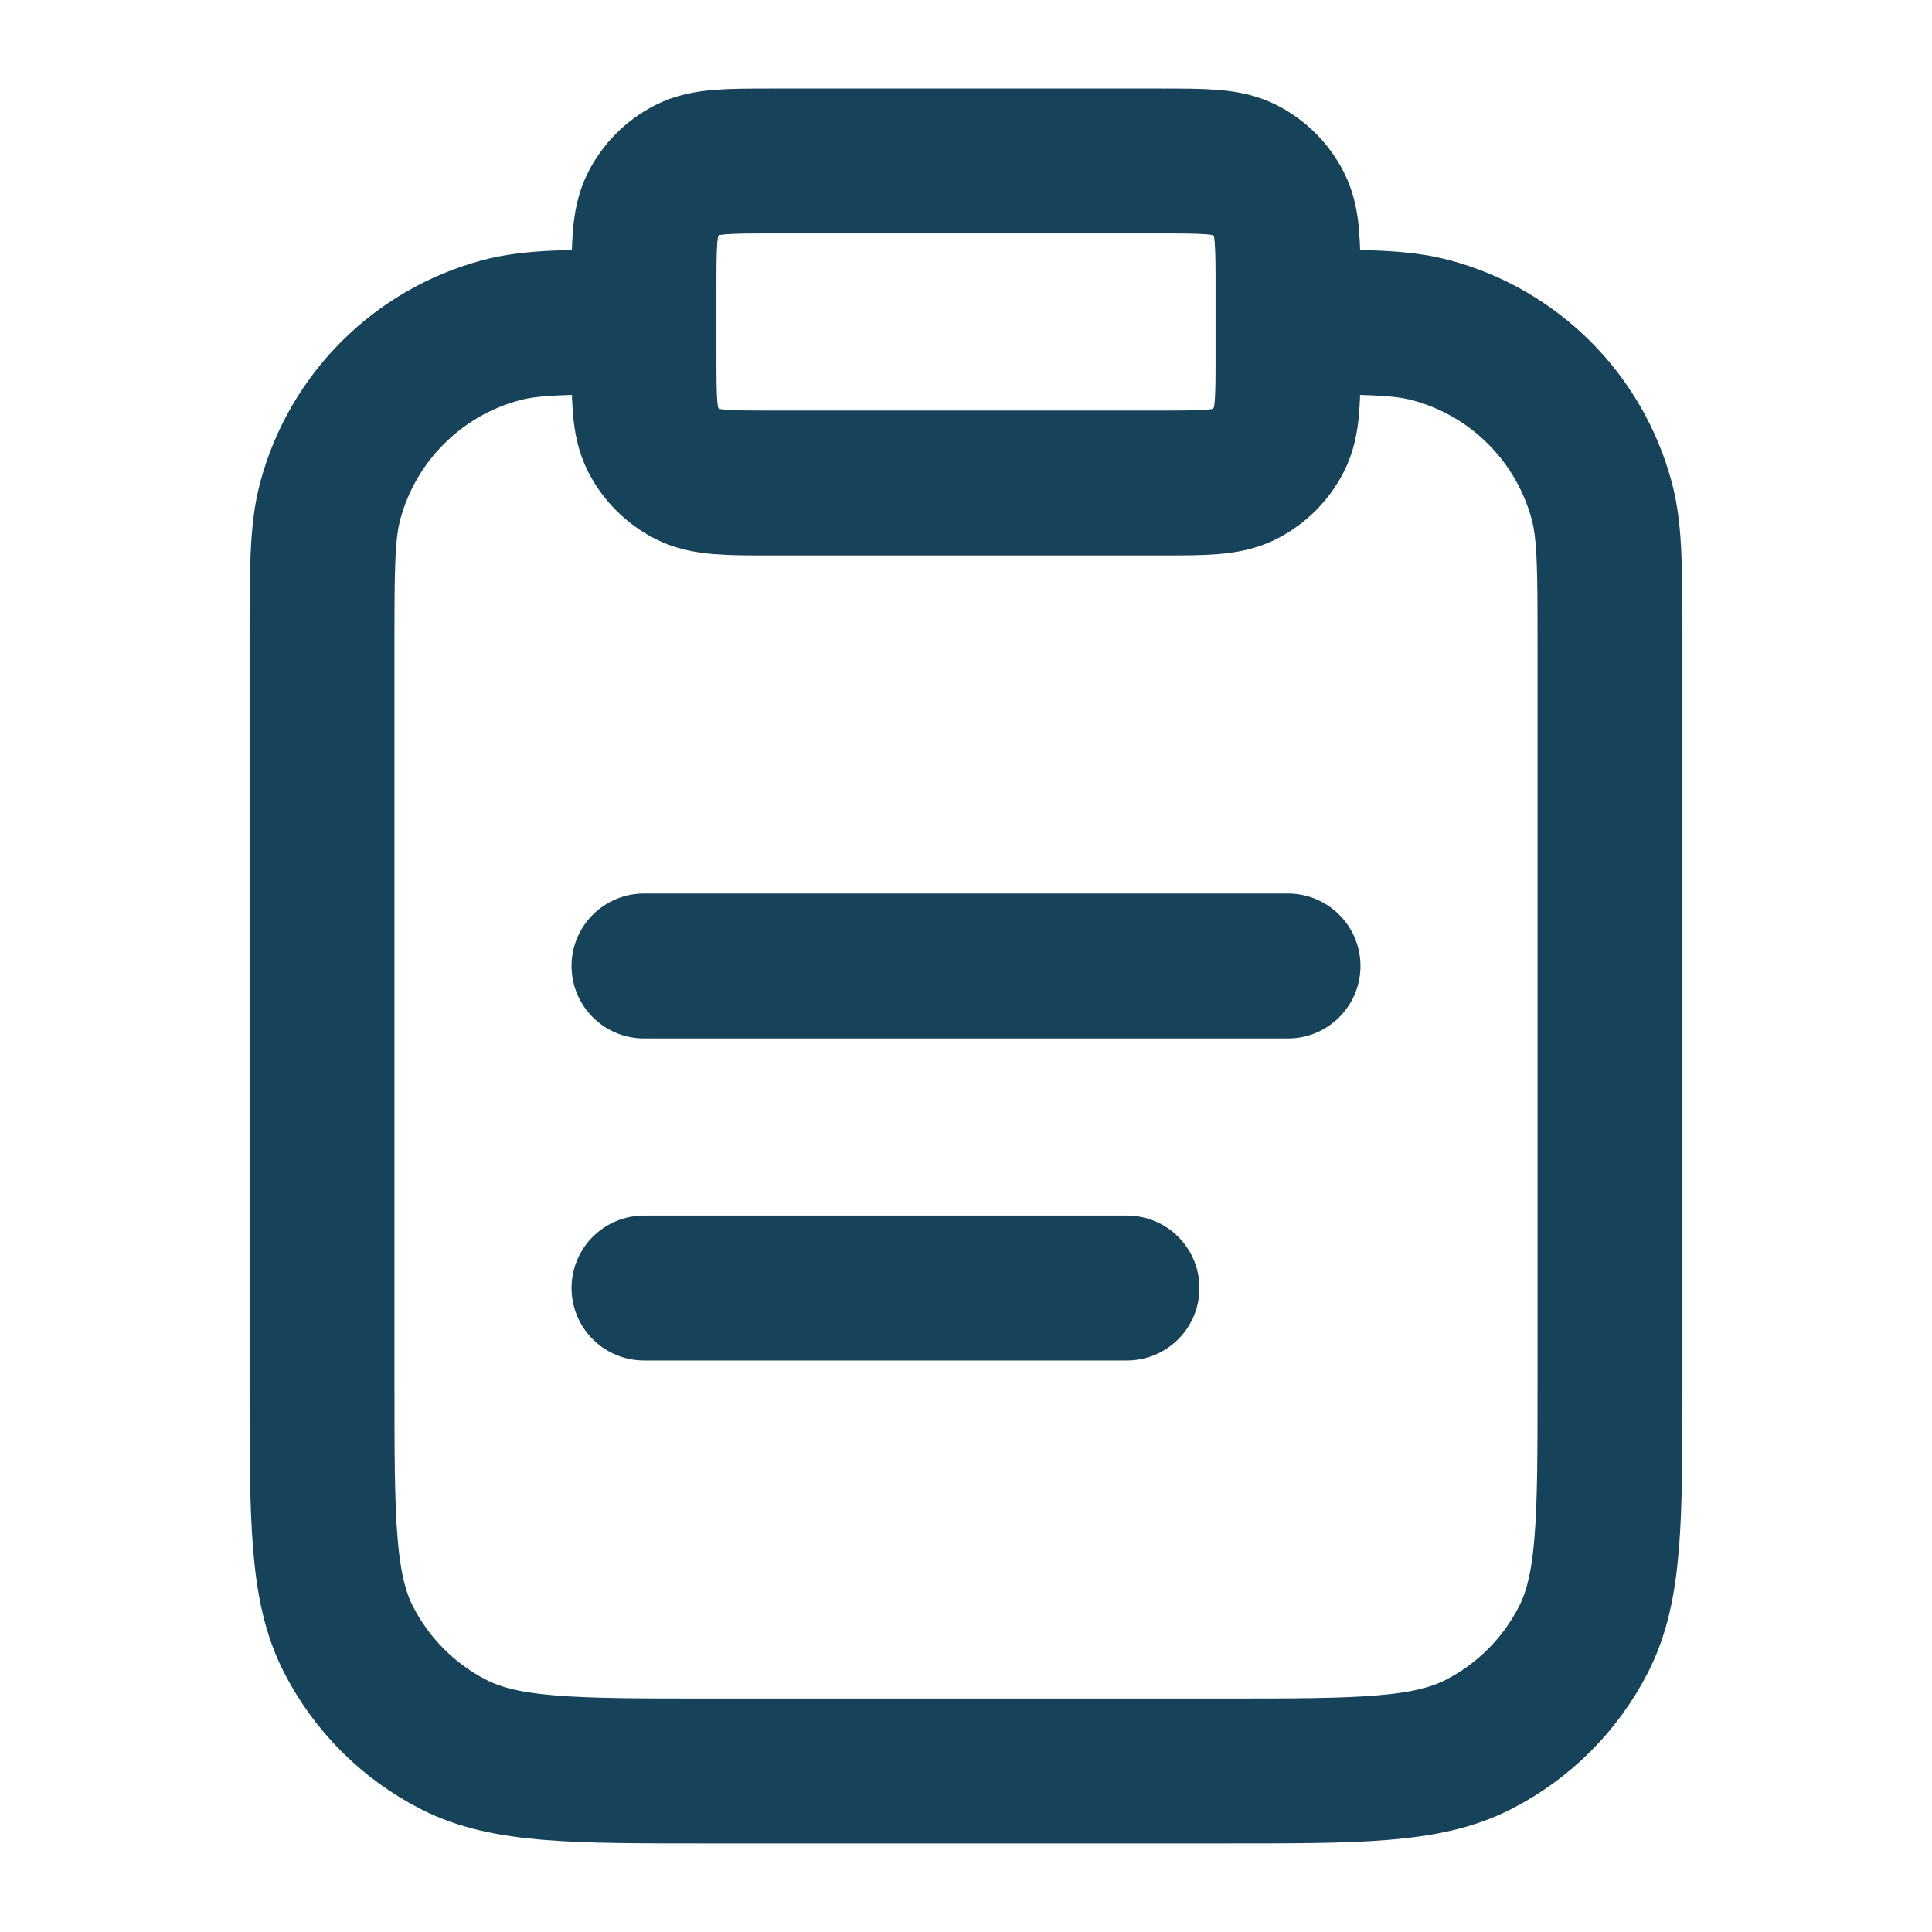
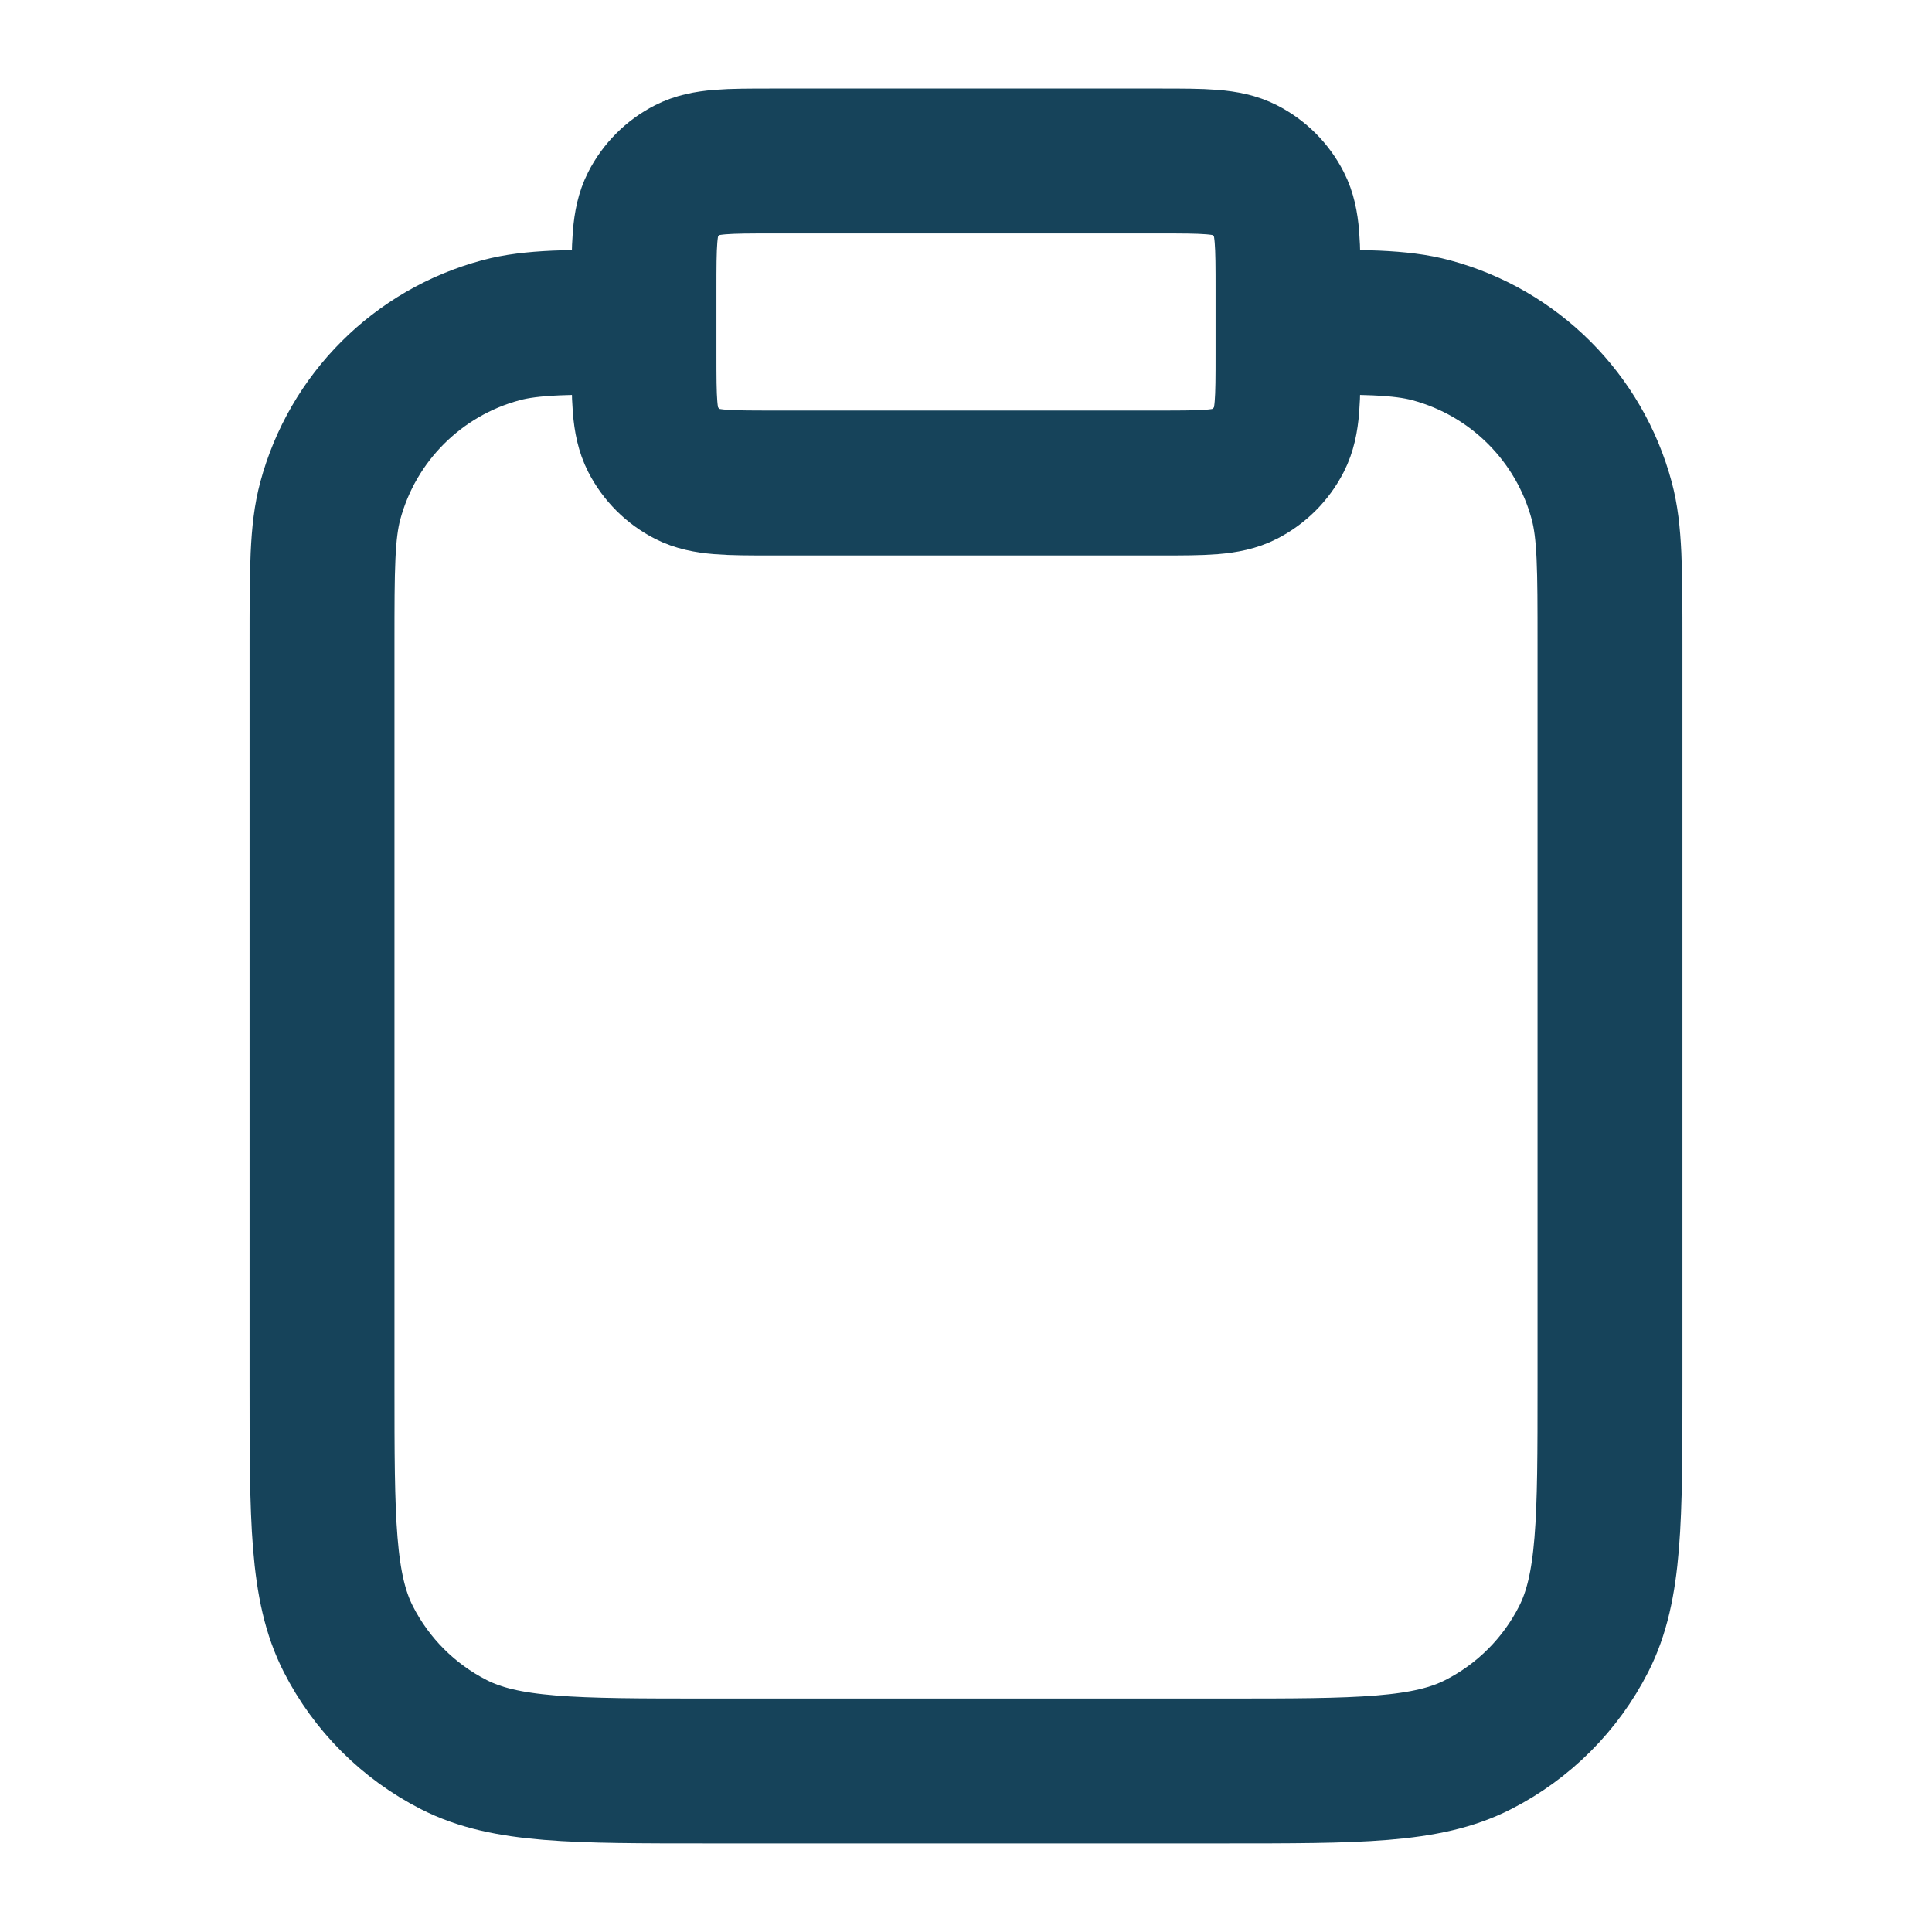
<svg xmlns="http://www.w3.org/2000/svg" width="40" height="40" viewBox="0 0 40 40" fill="none">
  <path d="M26.667 6.666C28.217 6.666 28.992 6.666 29.628 6.837C31.353 7.299 32.701 8.647 33.163 10.372C33.333 11.008 33.333 11.783 33.333 13.333V28.666C33.333 31.467 33.333 32.867 32.788 33.936C32.309 34.877 31.544 35.642 30.603 36.121C29.534 36.666 28.134 36.666 25.333 36.666H14.667C11.867 36.666 10.466 36.666 9.397 36.121C8.456 35.642 7.691 34.877 7.212 33.936C6.667 32.867 6.667 31.467 6.667 28.666V13.333C6.667 11.783 6.667 11.008 6.837 10.372C7.299 8.647 8.647 7.299 10.373 6.837C11.008 6.666 11.784 6.666 13.333 6.666M16 10H24C24.933 10 25.4 10 25.757 9.818C26.07 9.658 26.325 9.403 26.485 9.09C26.667 8.733 26.667 8.266 26.667 7.333V6C26.667 5.066 26.667 4.6 26.485 4.243C26.325 3.929 26.07 3.674 25.757 3.515C25.4 3.333 24.933 3.333 24 3.333H16C15.067 3.333 14.6 3.333 14.243 3.515C13.93 3.674 13.675 3.929 13.515 4.243C13.333 4.6 13.333 5.066 13.333 6V7.333C13.333 8.266 13.333 8.733 13.515 9.09C13.675 9.403 13.93 9.658 14.243 9.818C14.6 10 15.067 10 16 10Z" stroke="#16435A" stroke-width="3" stroke-linecap="round" stroke-linejoin="round" />
-   <path d="M23.333 26.667H13.333M26.667 20H13.333" stroke="#16435A" stroke-width="3" stroke-linecap="round" stroke-linejoin="round" />
</svg>